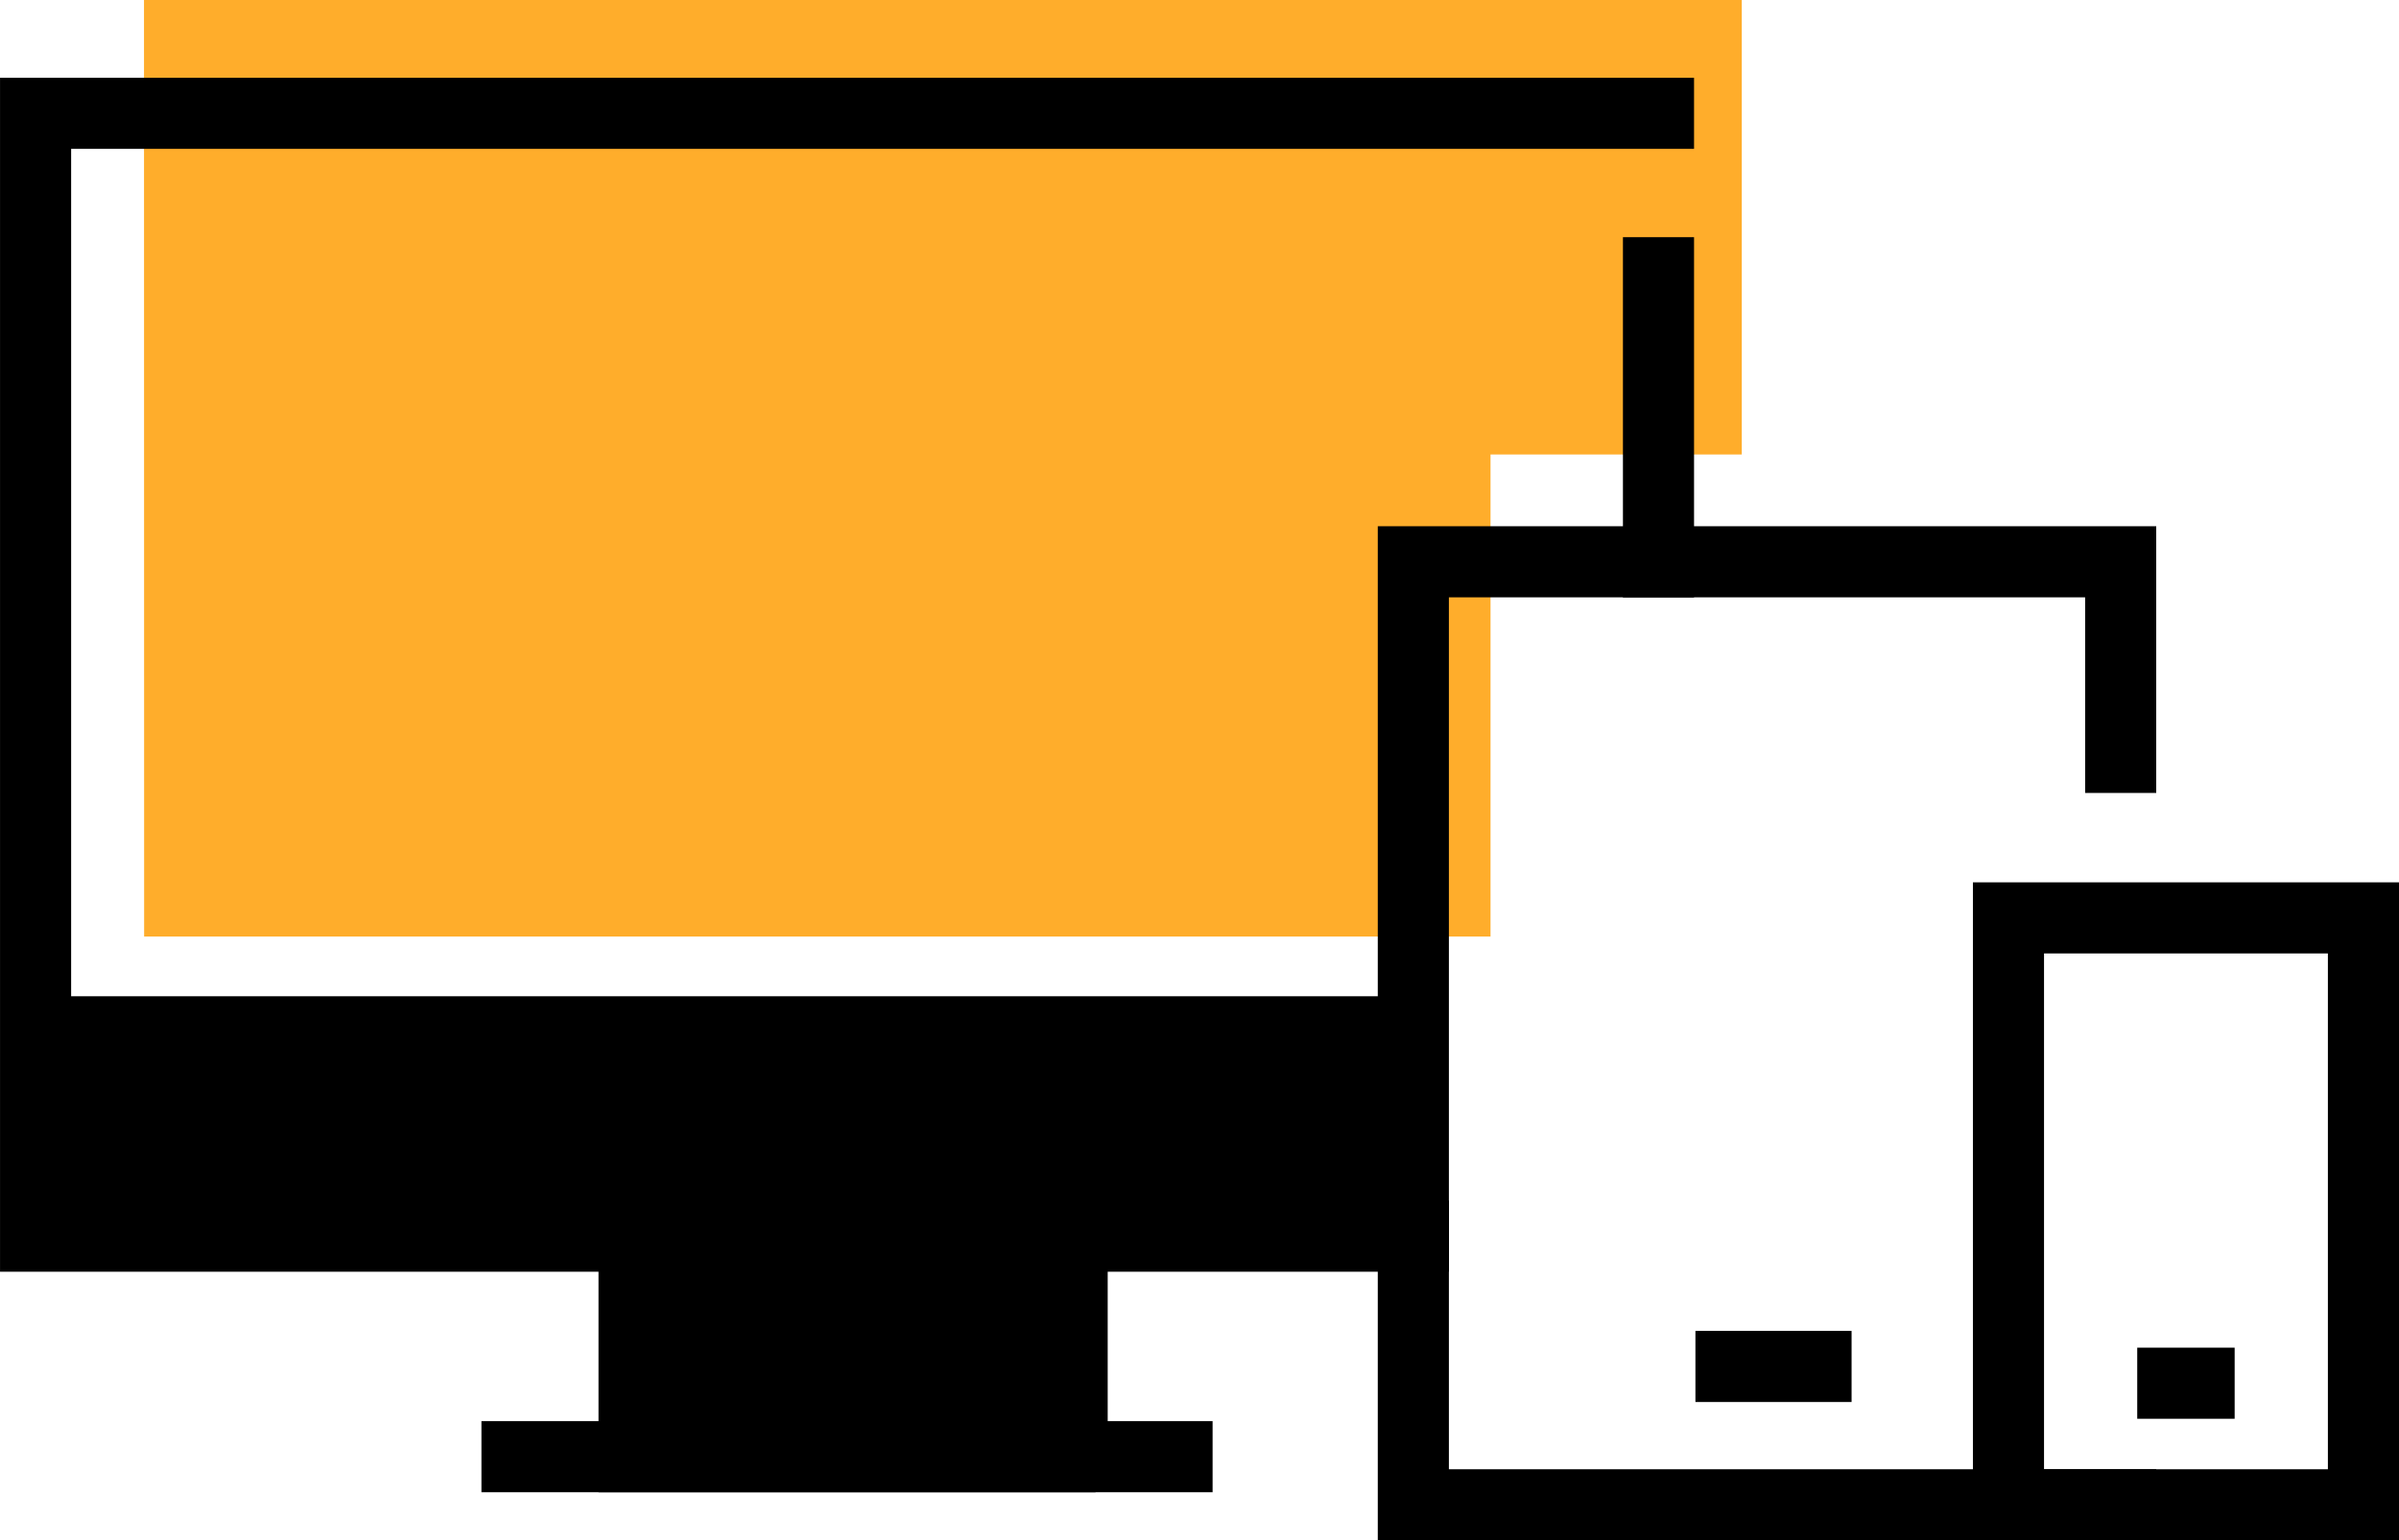
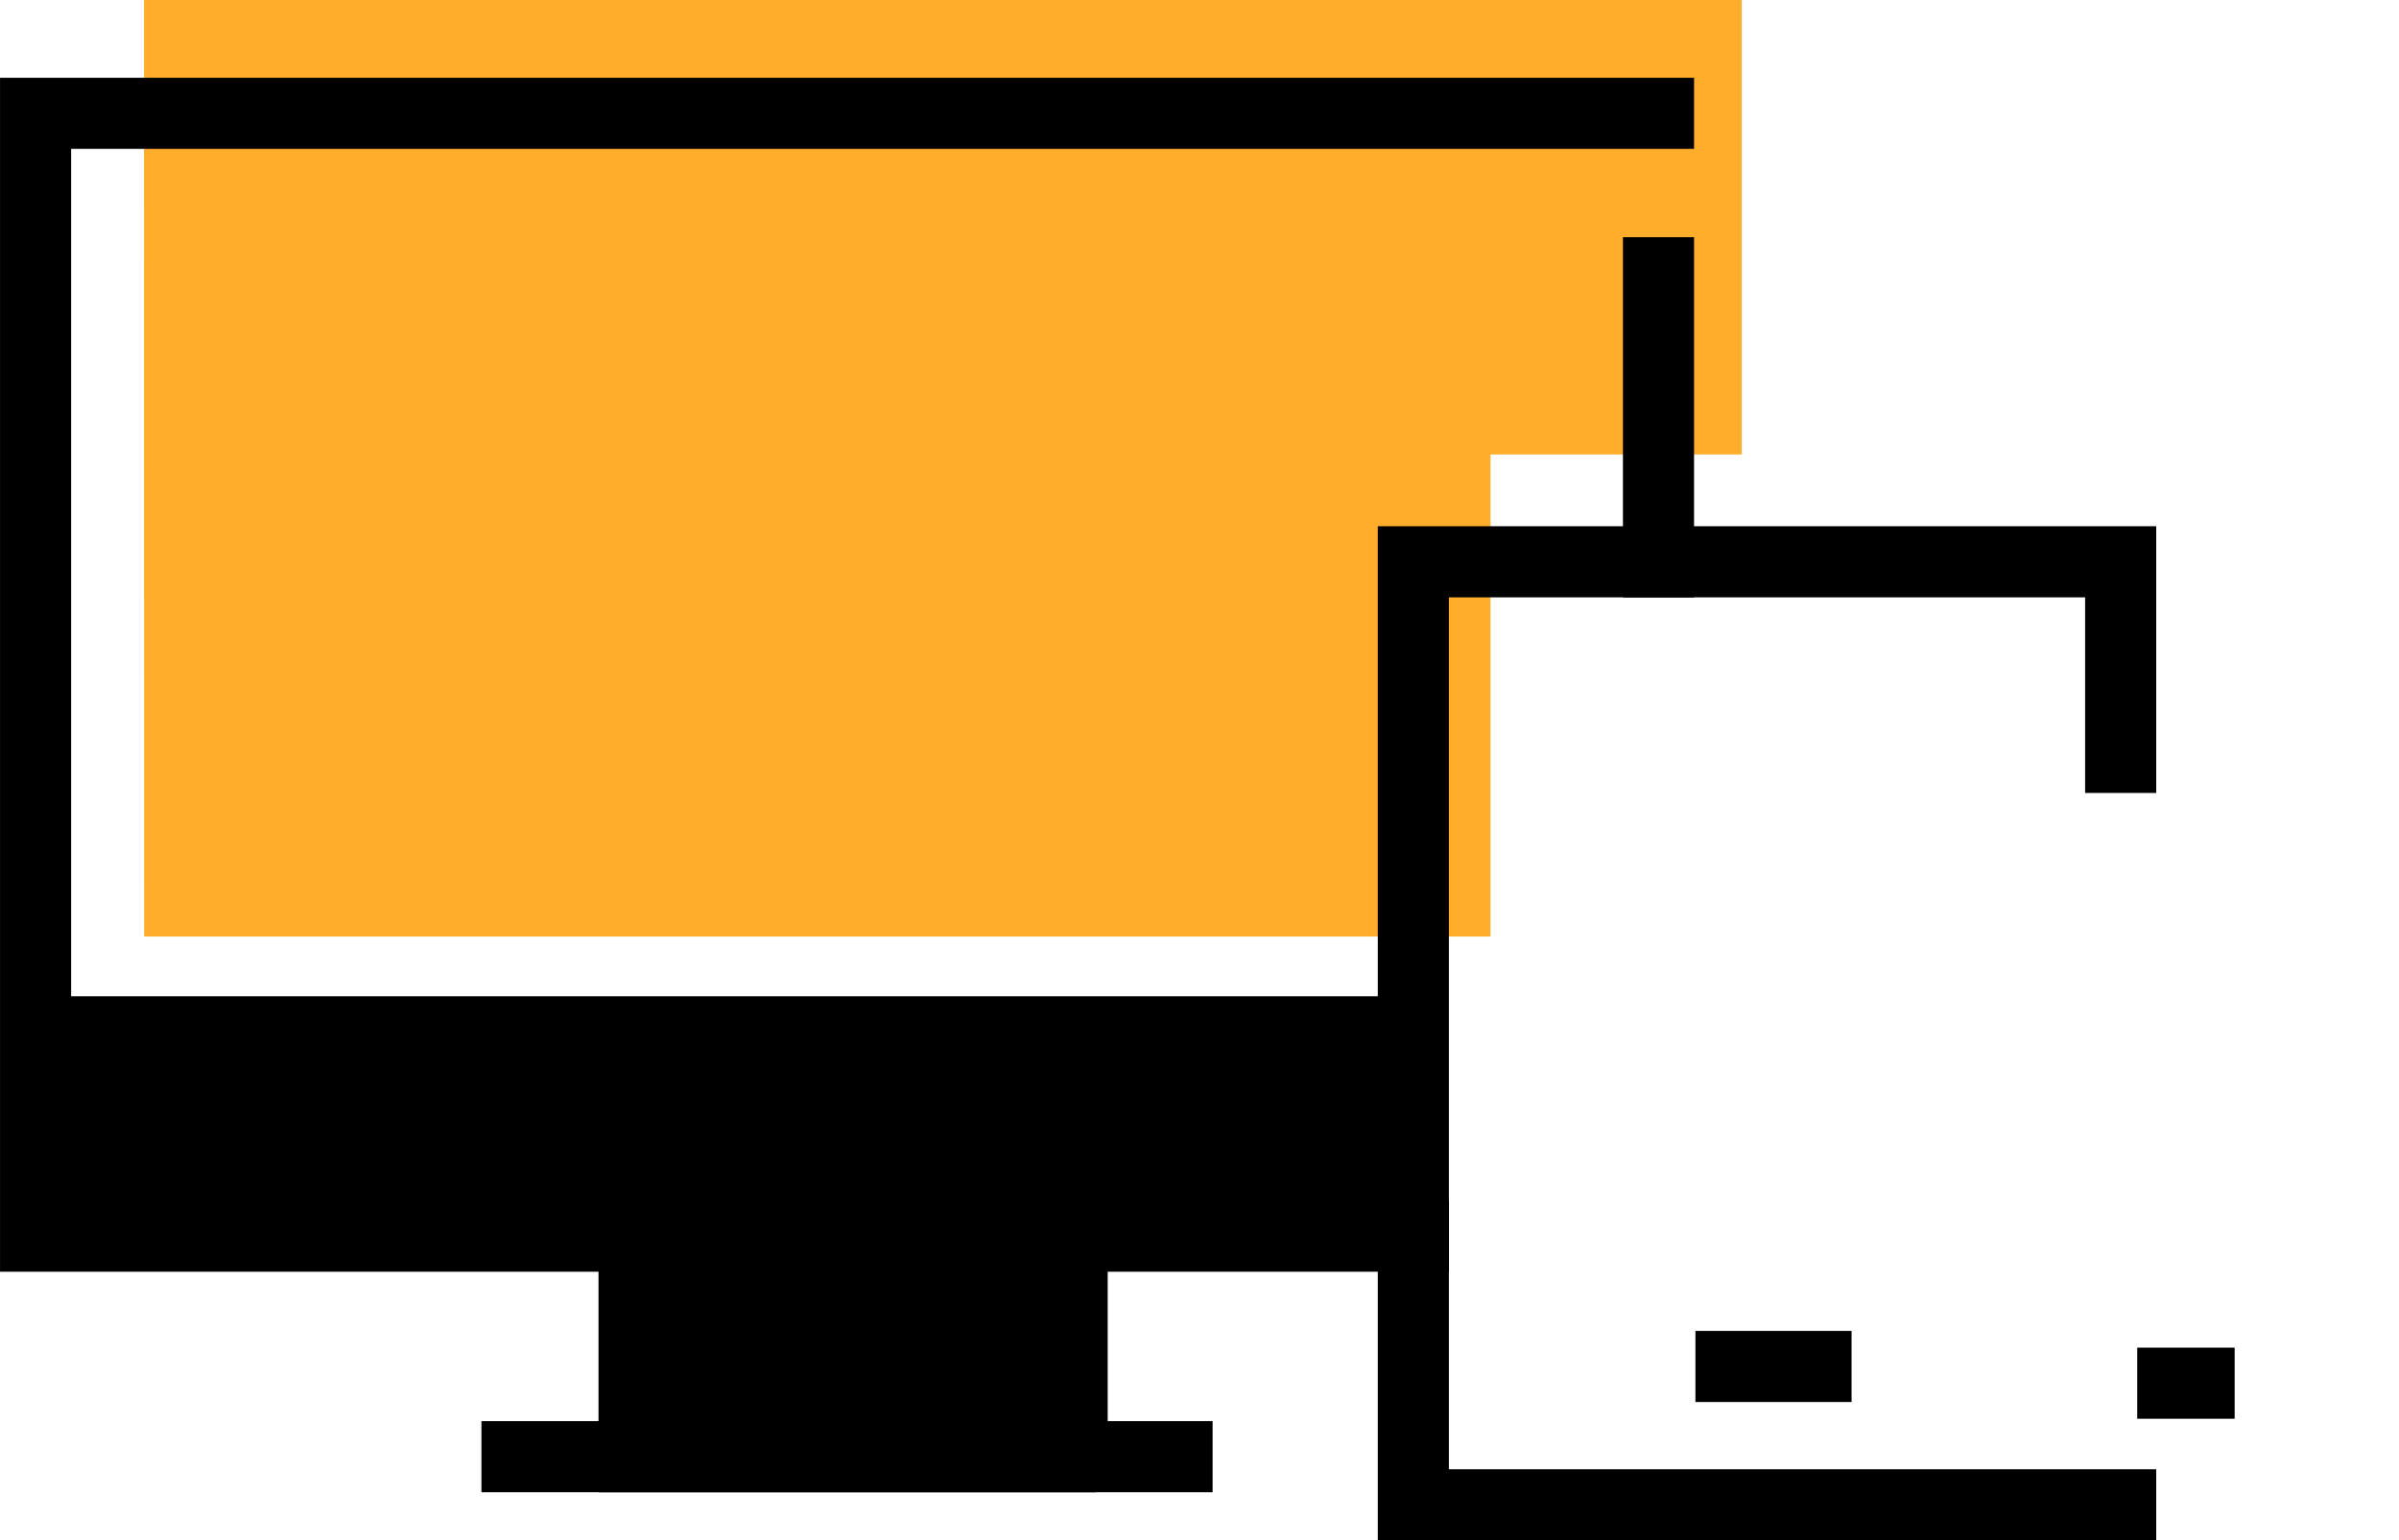
<svg xmlns="http://www.w3.org/2000/svg" width="88.796" height="57.02" viewBox="0 0 88.796 57.02">
  <defs>
    <clipPath id="clip-path">
      <rect id="Rectangle_9442" data-name="Rectangle 9442" width="88.796" height="54.141" transform="translate(0 0)" fill="none" stroke="#000" stroke-width="1" />
    </clipPath>
  </defs>
  <g id="Group_4683" data-name="Group 4683" transform="translate(-916 -3773.121)">
    <path id="Path_27067" data-name="Path 27067" d="M-5078.665,14252.79h49.835v-17.845h9.3v-16.824h-59.14Z" transform="translate(6000 -10445)" fill="#ffad2b" />
    <g id="Group_4670" data-name="Group 4670" transform="translate(916 3776)">
      <g id="Group_4665" data-name="Group 4665">
        <g id="Group_4664" data-name="Group 4664" clip-path="url(#clip-path)">
          <path id="Path_27064" data-name="Path 27064" d="M61.387,1.316H1.317V42.88h51" fill="none" stroke="#000" stroke-linecap="square" stroke-miterlimit="10" stroke-width="2.632" />
        </g>
      </g>
      <line id="Line_112" data-name="Line 112" y1="10.703" transform="translate(61.387 7.217)" fill="none" stroke="#000" stroke-linecap="square" stroke-miterlimit="10" stroke-width="2.632" />
      <g id="Group_4667" data-name="Group 4667">
        <g id="Group_4666" data-name="Group 4666" clip-path="url(#clip-path)">
-           <path id="Path_27065" data-name="Path 27065" d="M39.235,45.733v5.311H23.469V42.881H39.235" fill="none" stroke="#000" stroke-miterlimit="10" stroke-width="2.632" />
+           <path id="Path_27065" data-name="Path 27065" d="M39.235,45.733v5.311H23.469V42.881" fill="none" stroke="#000" stroke-miterlimit="10" stroke-width="2.632" />
          <line id="Line_113" data-name="Line 113" x2="27.063" transform="translate(17.82 51.044)" fill="none" stroke="#000" stroke-miterlimit="10" stroke-width="2.632" />
-           <line id="Line_114" data-name="Line 114" x1="44.783" transform="translate(1.316 35.932)" fill="none" stroke="#000" stroke-miterlimit="10" stroke-width="2.632" />
          <path id="Path_27066" data-name="Path 27066" d="M78.494,52.825H52.313V17.917H78.494v7.241" fill="none" stroke="#000" stroke-linecap="square" stroke-miterlimit="10" stroke-width="2.632" />
        </g>
      </g>
      <line id="Line_115" data-name="Line 115" x2="3.148" transform="translate(64.07 47.704)" fill="none" stroke="#000" stroke-linecap="square" stroke-miterlimit="10" stroke-width="2.632" />
-       <rect id="Rectangle_9444" data-name="Rectangle 9444" width="13.139" height="21.726" transform="translate(74.341 31.099)" fill="none" stroke="#000" stroke-width="1" />
      <g id="Group_4669" data-name="Group 4669">
        <g id="Group_4668" data-name="Group 4668" clip-path="url(#clip-path)">
-           <rect id="Rectangle_9445" data-name="Rectangle 9445" width="13.139" height="21.726" transform="translate(74.341 31.099)" fill="rgba(0,0,0,0)" stroke="#000" stroke-linecap="square" stroke-miterlimit="10" stroke-width="2.632" />
          <rect id="Rectangle_9448" data-name="Rectangle 9448" width="50" height="8" transform="translate(2 34)" />
        </g>
      </g>
      <line id="Line_116" data-name="Line 116" x2="0.974" transform="translate(80.423 48.324)" fill="none" stroke="#000" stroke-linecap="square" stroke-miterlimit="10" stroke-width="2.632" />
    </g>
    <rect id="Rectangle_9447" data-name="Rectangle 9447" width="18" height="6" transform="translate(939 3820)" />
  </g>
</svg>